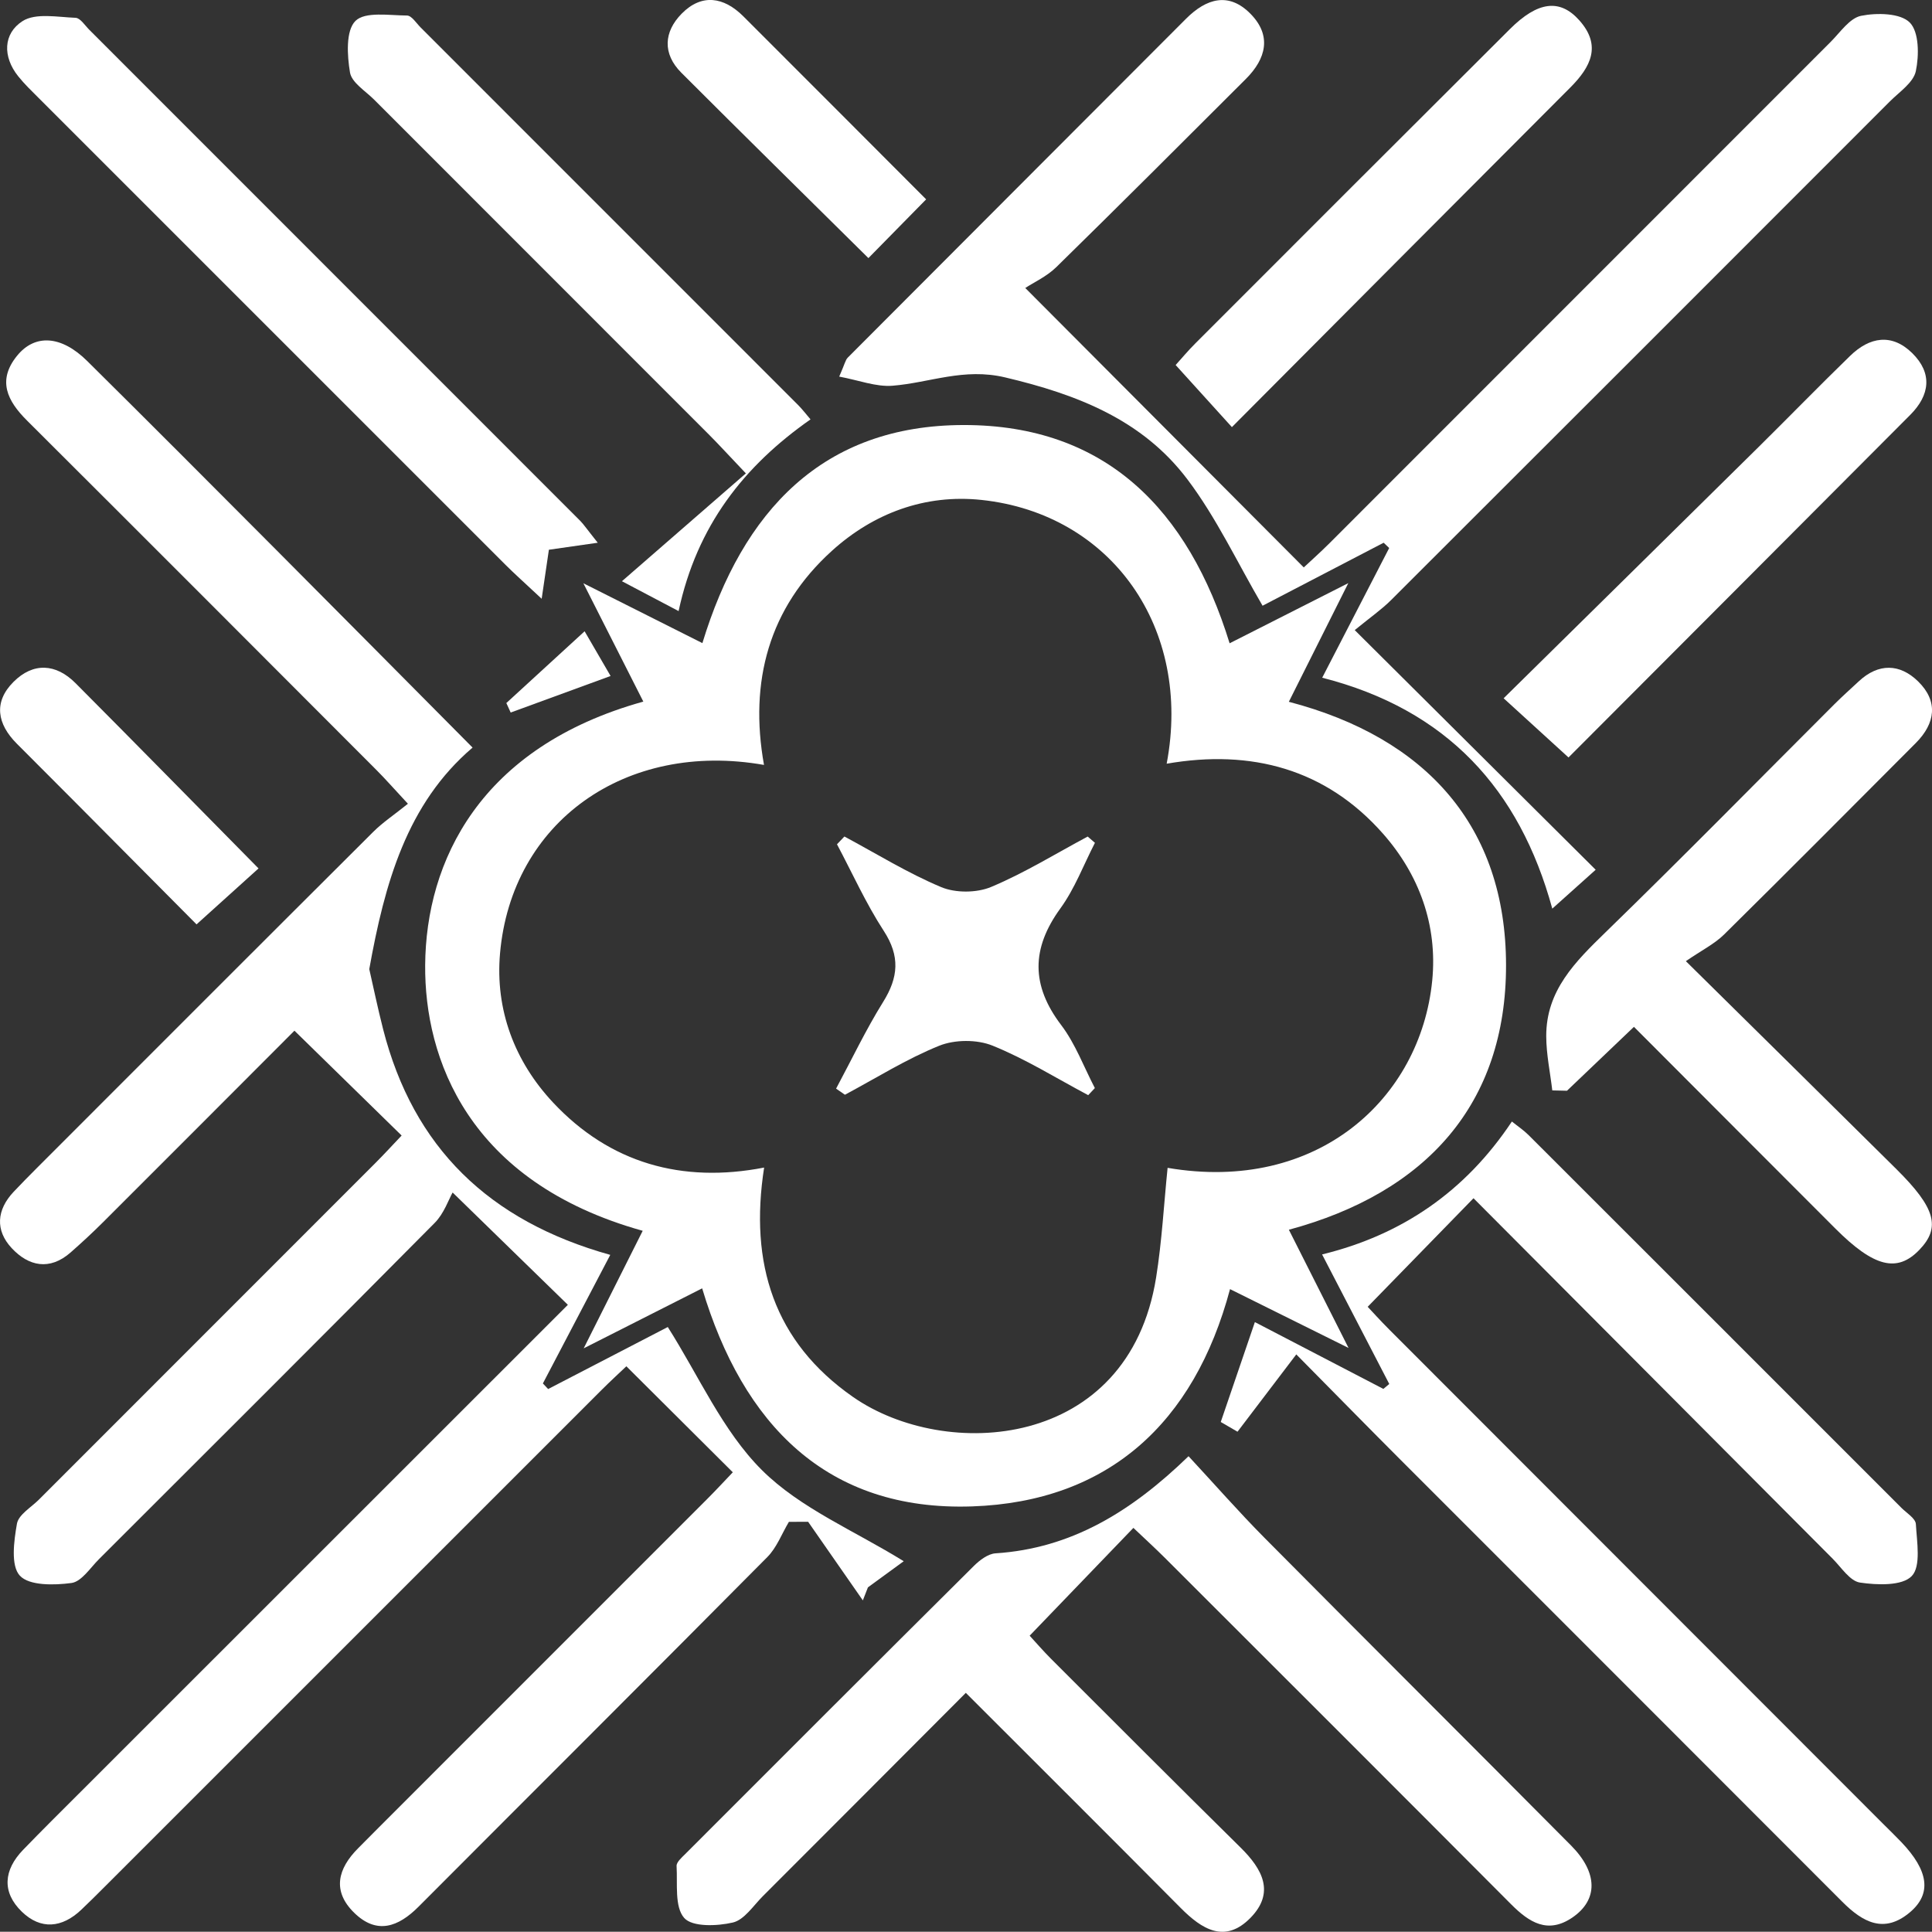
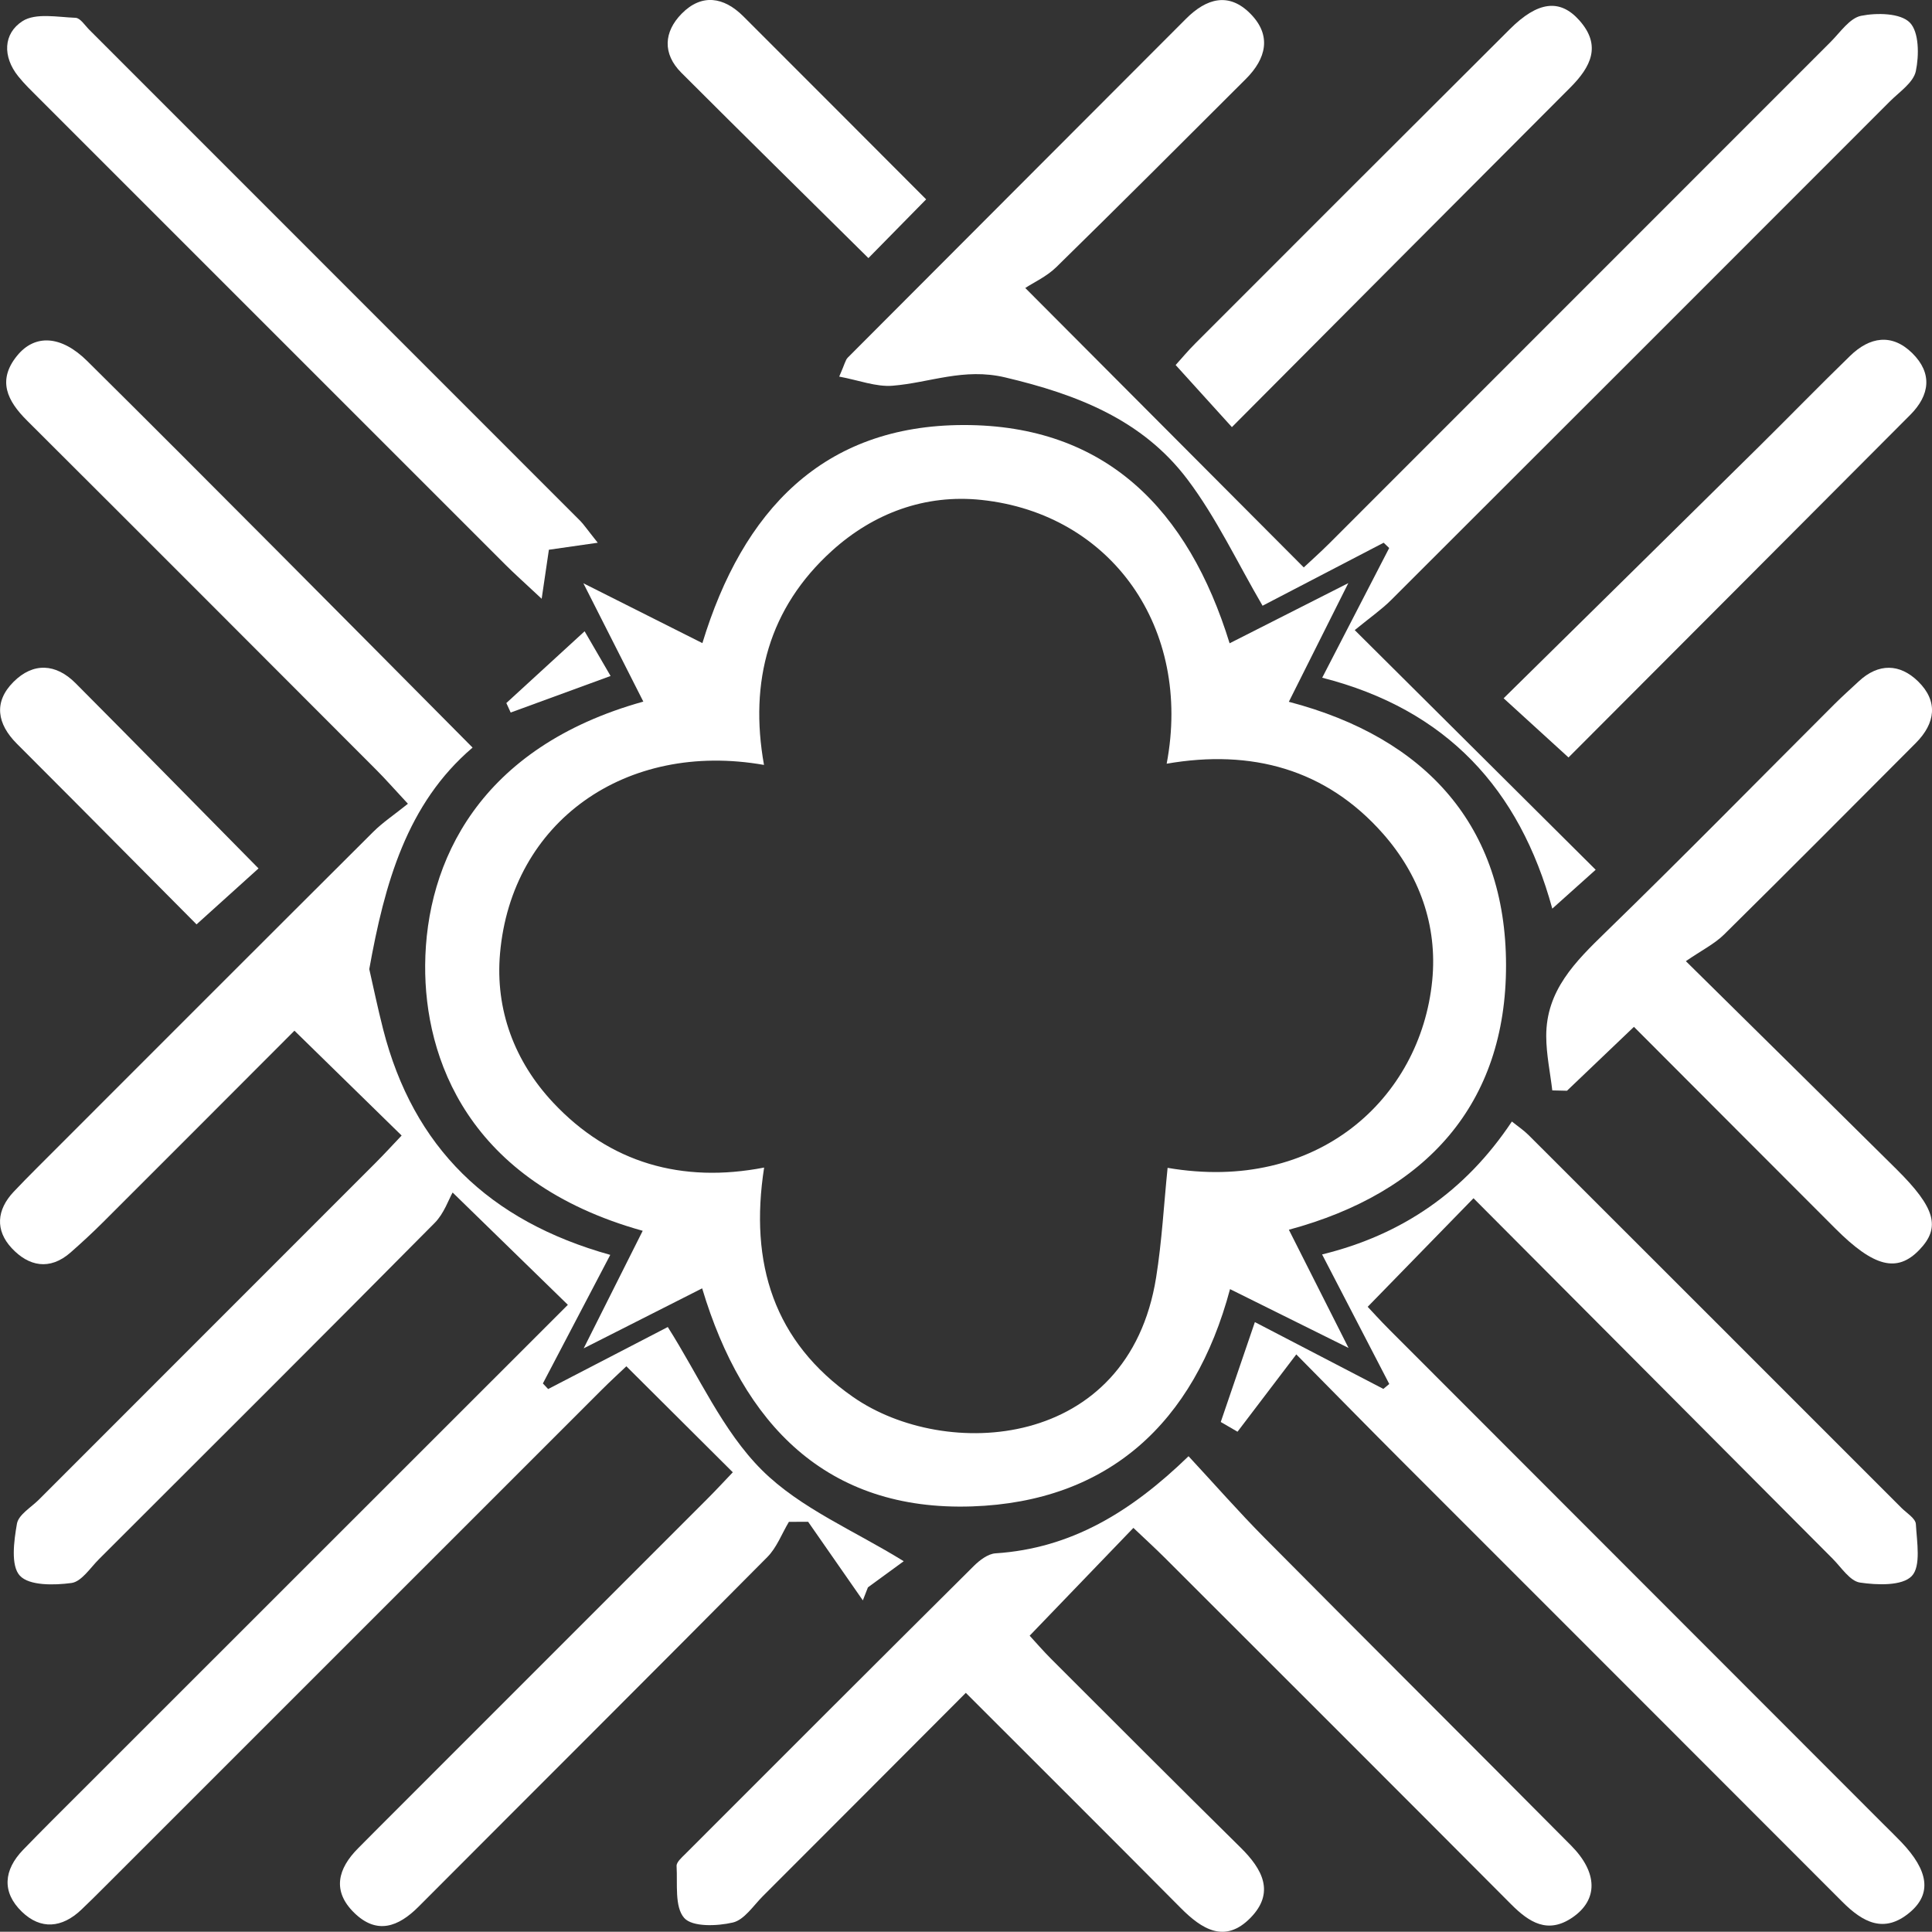
<svg xmlns="http://www.w3.org/2000/svg" id="Layer_1" data-name="Layer 1" viewBox="0 0 746.38 746.29">
  <rect x="0" y="0" width="746.38" height="746.29" fill="#333333" stroke="none" />
  <defs>
    <style> .cls-1 { fill: #fff; } </style>
  </defs>
  <path class="cls-1" d="M235.76,484.79c-9.11,17.38-17.57,33.52-26.03,49.67l2.03,2.16c16.19-8.39,32.38-16.78,46.22-23.96,12,18.89,21.14,40.09,36.32,55.23,14.85,14.82,35.85,23.47,54.83,35.25-3.3,2.41-8.56,6.26-13.83,10.1-.65,1.68-1.31,3.35-1.96,5.03-7.05-10.12-14.09-20.25-21.14-30.37-2.48,0-4.96,.02-7.43,.03-2.73,4.57-4.68,9.92-8.32,13.59-44.78,45.16-89.85,90.04-134.75,135.08-7.8,7.82-16.1,10.92-24.85,2.37-8.64-8.43-6.35-17.06,1.5-24.94,2.7-2.71,5.39-5.43,8.09-8.14,42.27-42.27,84.54-84.53,126.79-126.81,3.68-3.68,7.21-7.52,9.87-10.3-13.8-13.74-27.11-26.99-41.12-40.95-2.21,2.11-6.02,5.59-9.67,9.24-63.92,63.89-127.82,127.8-191.74,191.71-3.04,3.04-6.09,6.09-9.21,9.04-7.4,7-15.6,7.79-22.9,.74-7.86-7.59-7.03-16.17,.47-23.93,7.31-7.56,14.79-14.96,22.23-22.4,62.88-62.87,125.78-125.73,188.22-188.15-13.92-13.57-27.38-26.69-44.52-43.39-1.5,2.62-3.3,8.08-6.91,11.73-43.08,43.48-86.42,86.7-129.74,129.95-3.37,3.37-6.73,8.66-10.61,9.18-6.67,.89-16.3,1.09-19.93-2.83-3.58-3.86-2.3-13.37-1.13-20.05,.61-3.52,5.49-6.33,8.53-9.37,43.27-43.29,86.56-86.56,129.82-129.86,3.63-3.63,7.1-7.43,10.27-10.76-14.09-13.78-27.27-26.67-41.41-40.5-24,24.03-48.92,49.02-73.91,73.96-4.05,4.05-8.27,7.94-12.57,11.72-8.09,7.1-16.22,5.34-22.76-1.69-6.41-6.89-5.83-14.75,.77-21.76,2.95-3.13,5.98-6.19,9.02-9.24,43.27-43.29,86.53-86.6,129.89-129.8,3.69-3.68,8.12-6.61,13.4-10.86-5.34-5.74-8.66-9.54-12.23-13.11C100.42,252.38,55.49,207.37,10.44,162.47c-7.6-7.57-11.59-15.46-3.88-24.99,6.93-8.57,17.14-7.9,27.11,1.97,24.47,24.22,48.77,48.62,73.07,73.01,24.93,25.02,49.79,50.13,75.83,76.35-25.43,21.67-33.97,52.53-39.91,85.59,1.44,6.27,3.2,14.8,5.35,23.22,11.66,45.61,40.81,74.07,87.75,87.17Z" />
  <path class="cls-1" d="M248.53,271.04c-7.48-14.76-14.48-28.58-23.16-45.71,17.19,8.64,31.27,15.72,45.98,23.12,15.54-51.03,46.46-84.2,100.96-84.25,54.88-.04,86.81,32.73,102.72,84.32,14.62-7.41,28.53-14.46,45.85-23.24-8.47,16.9-15.5,30.92-22.97,45.84,53.04,13.88,83.85,48.13,83.91,101.71,.06,53.64-30.8,87.93-83.9,102.25,7.4,14.67,14.41,28.56,23.05,45.66-16.96-8.42-31.08-15.42-45.78-22.72-13.88,51.97-47.24,82.13-99.62,83.94-56.25,1.94-88.61-31.78-104.31-84.24-14.83,7.51-28.69,14.53-45.77,23.18,8.55-17.03,15.63-31.14,22.8-45.41-67.68-18.88-84.3-66.84-84.04-102.61,.29-40.03,21.03-84.24,84.3-101.84Zm202.55,180.13c57.89,9.89,97.7-26.77,102.22-72.33,2.12-21.37-5.03-40.9-18.99-56.74-22.03-25-50.84-32.75-83.6-27.06,9.93-52.29-21.27-96.55-71.51-101.9-21.83-2.33-41.8,5.14-57.86,19.7-24.28,22-31.97,50.4-26.19,82.67-53.57-9.42-97.55,22.09-101.98,72.85-1.9,21.79,5.64,41.72,20.5,57.58,21.98,23.46,49.82,31.27,81.53,25.12-5.78,37.15,3.82,67.33,34.31,88.6,35.62,24.85,106.41,20.76,117.12-46.09,2.24-14,3-28.23,4.44-42.39Z" />
  <path class="cls-1" d="M523.37,243.43c32.3,32.13,62.06,61.73,93.08,92.58-5.43,4.87-10.53,9.43-16.76,15.02-12.66-46.25-40.82-76.95-88.89-89.21,8.92-17.27,17.4-33.69,25.88-50.11-.71-.68-1.43-1.36-2.14-2.04-16.17,8.41-32.33,16.82-46.78,24.34-9.73-16.64-17.78-33.91-29.01-48.79-17.37-23.04-42.57-32.83-70.44-39.42-16.04-3.8-29.09,2.07-43.52,3.22-6.35,.5-12.94-2.11-20.58-3.53,2.13-4.83,2.39-6.42,3.31-7.34,43.52-43.66,87.12-87.26,130.67-130.9,7.85-7.86,16.52-10.46,24.93-1.9,8.27,8.41,6.02,17.33-1.79,25.13-24.35,24.31-48.67,48.65-73.25,72.72-3.71,3.63-8.73,5.91-11.99,8.06,37.51,37.63,72.11,72.35,107.59,107.95,2.51-2.35,6.34-5.76,9.96-9.37,64.54-64.55,129.05-129.13,193.61-193.67,3.7-3.7,7.33-9.17,11.74-10.06,6.1-1.22,15.15-1.08,18.8,2.59,3.62,3.64,3.63,12.7,2.35,18.78-.93,4.43-6.37,8.03-10.07,11.74-64.18,64.24-128.38,128.46-192.65,192.6-3.69,3.68-8.05,6.69-14.03,11.59Z" />
  <path class="cls-1" d="M437.86,590.26c-13.84,14.38-26.38,27.41-40.08,41.65,2.21,2.4,5.19,5.86,8.41,9.08,24.33,24.31,48.63,48.66,73.12,72.81,8.4,8.29,13.35,17.35,3.77,27.12-9.83,10.03-18.75,4.44-26.96-3.84-27.2-27.41-54.57-54.66-83-83.09-26.59,26.65-52.46,52.61-78.38,78.51-3.71,3.7-7.19,9.18-11.63,10.22-6.07,1.42-15.69,1.77-18.8-1.78-3.76-4.3-2.53-13.14-2.93-20.05-.09-1.46,1.93-3.22,3.27-4.56,37.14-37.17,74.28-74.33,111.56-111.36,2.25-2.23,5.47-4.69,8.37-4.88,29.16-1.89,52.3-15.93,74.58-37.52,10.01,10.78,19.4,21.51,29.42,31.61,39.36,39.69,78.98,79.11,118.36,118.78,10.42,10.5,10.47,20.99,.56,27.79-9.53,6.53-16.72,1.94-23.72-5.08-44.5-44.68-89.13-89.24-133.74-133.81-3.67-3.66-7.5-7.16-12.18-11.6Z" />
  <path class="cls-1" d="M500.78,523.25c-8.27,10.89-15.49,20.37-22.7,29.86-2.16-1.25-4.31-2.51-6.47-3.76,4.28-12.54,8.57-25.09,13.18-38.59,17.25,8.97,33.45,17.39,49.64,25.81,.76-.63,1.52-1.27,2.28-1.9-8.38-16.15-16.75-32.3-25.95-50.05,30.86-7.54,55.35-24.34,73.32-51.35,2.27,1.83,4.54,3.34,6.44,5.23,48.04,47.98,96.04,95.99,144.04,144.01,2.03,2.03,5.47,4.09,5.59,6.29,.39,6.88,2.05,16.27-1.59,20.07-3.7,3.86-13.32,3.5-19.98,2.52-3.9-.57-7.22-5.85-10.58-9.22-46.56-46.69-93.09-93.41-138.75-139.26-13.93,14.29-27.03,27.73-40.88,41.94,1.4,1.48,4.86,5.32,8.5,8.96,63.52,63.6,127.06,127.18,190.6,190.76,2.37,2.37,4.78,4.69,7.09,7.11,10.51,11.04,11.79,19.9,3.3,27.08-9.97,8.43-18.26,3.84-26.14-4.06-56.74-56.86-113.58-113.61-170.35-170.43-12.49-12.5-24.86-25.13-40.58-41.03Z" />
  <path class="cls-1" d="M599.69,421.26c-.82-6.98-2.32-13.95-2.34-20.93-.07-17.68,11.25-28.83,23-40.25,29.81-28.98,58.92-58.66,88.34-88.04,3.04-3.03,6.25-5.89,9.39-8.82,7.64-7.11,15.86-6.87,22.91,0,7.88,7.69,6.74,16.2-.89,23.85-24.63,24.7-49.22,49.45-74.04,73.95-3.68,3.63-8.57,6.04-14.77,10.3,29.21,28.85,55.35,54.57,81.39,80.4,15.08,14.96,17.11,22.5,8.82,31.12-8.58,8.93-17.54,6.7-32.45-8.21-25.65-25.64-51.25-51.33-77.82-77.94-8.92,8.52-17.39,16.6-25.87,24.69-1.89-.04-3.78-.09-5.66-.13Z" />
  <path class="cls-1" d="M230.94,209.67c-8.41,1.2-13.59,1.95-18.89,2.71-.57,3.84-1.43,9.67-2.79,18.94-6.96-6.52-10.48-9.63-13.8-12.95C135.26,158.21,75.08,98.03,14.91,37.83c-2.7-2.7-5.48-5.37-7.86-8.34C.95,21.89,1.22,12.96,8.7,8.16c5.07-3.25,13.56-1.54,20.49-1.28,1.82,.07,3.61,2.92,5.29,4.61,63.23,63.22,126.45,126.45,189.65,189.7,1.32,1.33,2.37,2.93,6.8,8.49Z" />
-   <path class="cls-1" d="M313.12,162.02c-25.77,18.06-43.87,41.06-50.96,74.06-7.1-3.74-13.04-6.88-21.89-11.54,16.44-14.3,31.69-27.57,47.88-41.66-7.02-7.39-10.45-11.16-14.04-14.76-43.18-43.22-86.4-86.41-129.58-129.63-3.37-3.37-8.67-6.58-9.32-10.5-1.11-6.6-1.66-16.14,2.1-19.9,3.72-3.71,13.06-2.13,19.94-2.09,1.76,.01,3.57,2.93,5.25,4.61,48.61,48.59,97.21,97.2,145.79,145.82,1.65,1.66,3.08,3.54,4.83,5.58Z" />
  <path class="cls-1" d="M605.96,292.63c-8.77-8-16.1-14.68-25.07-22.87,33.26-32.77,65.86-64.85,98.4-96.98,11.88-11.73,23.52-23.71,35.5-35.34,7.51-7.29,16.08-8.77,23.97-1,7.86,7.74,6.82,16.2-.75,23.8-44.07,44.25-88.2,88.43-132.05,132.38Z" />
  <path class="cls-1" d="M475.9,164.99c-7.74-8.54-14.42-15.92-21.72-23.97,2.06-2.27,4.72-5.48,7.66-8.41,40.45-40.48,80.91-80.96,121.45-121.35,10.77-10.73,19.29-11.85,26.81-3.44,8.75,9.78,4.46,18.06-3.46,26-43.43,43.48-86.77,87.05-130.73,131.19Z" />
  <path class="cls-1" d="M357.79,77.02c-8.06,8.2-14.96,15.22-22.3,22.69-24.42-24.16-48.44-47.78-72.26-71.6-7.37-7.37-6.77-15.82,.1-22.81,7.72-7.86,16.27-6.54,23.82,.99,23.27,23.21,46.46,46.51,70.64,70.72Z" />
  <path class="cls-1" d="M99.87,335.5c-7.51,6.78-14.88,13.43-23.94,21.61-14.83-14.94-30.5-30.72-46.18-46.5-7.74-7.79-15.52-15.55-23.27-23.33-7.56-7.58-9.09-16.04-1.26-23.86,7.6-7.59,16.36-7.14,23.98,.52,23.24,23.34,46.31,46.86,70.68,71.56Z" />
  <path class="cls-1" d="M235.88,261.15c-14.35,5.25-26.47,9.69-38.59,14.12-.56-1.22-1.12-2.45-1.68-3.67,9.8-8.98,19.6-17.96,30.24-27.72,2.69,4.63,6.08,10.46,10.03,17.26Z" />
-   <path class="cls-1" d="M326.24,323.18c12.4,6.64,24.44,14.12,37.35,19.53,5.56,2.33,13.73,2.28,19.31-.06,12.89-5.4,24.92-12.85,37.3-19.47,.93,.81,1.87,1.61,2.8,2.42-4.38,8.5-7.79,17.7-13.35,25.34-11.26,15.51-11.34,29.72,.32,45.08,5.49,7.23,8.74,16.17,13,24.33-.86,.91-1.71,1.82-2.57,2.74-12.28-6.52-24.18-13.98-37-19.15-5.99-2.41-14.56-2.36-20.56,.06-12.63,5.09-24.33,12.48-36.42,18.93-1.14-.79-2.28-1.57-3.42-2.36,6.01-11.2,11.48-22.73,18.18-33.5,5.92-9.5,6.6-17.67,.24-27.44-6.89-10.59-12.12-22.26-18.07-33.46,.95-1,1.91-2,2.86-3Z" />
</svg>